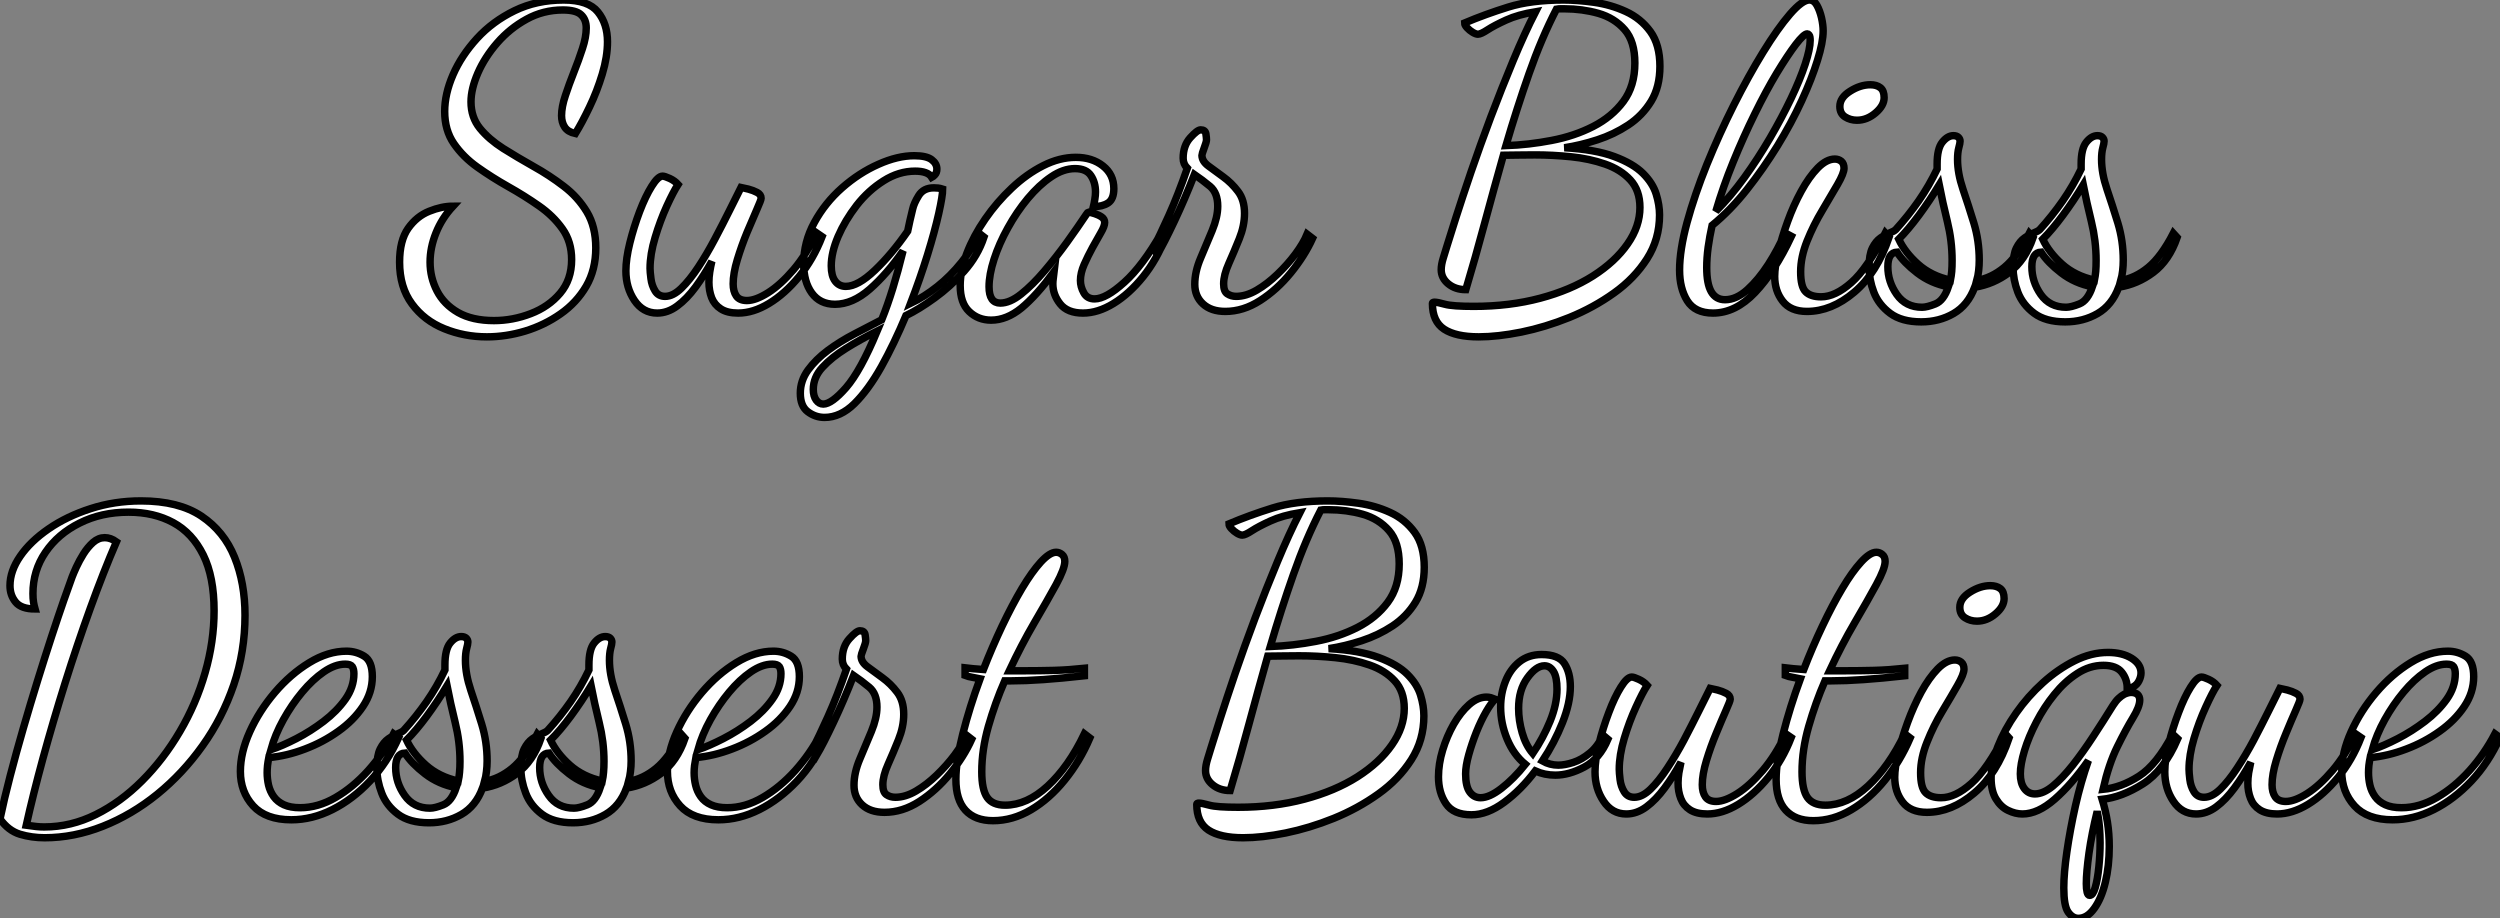
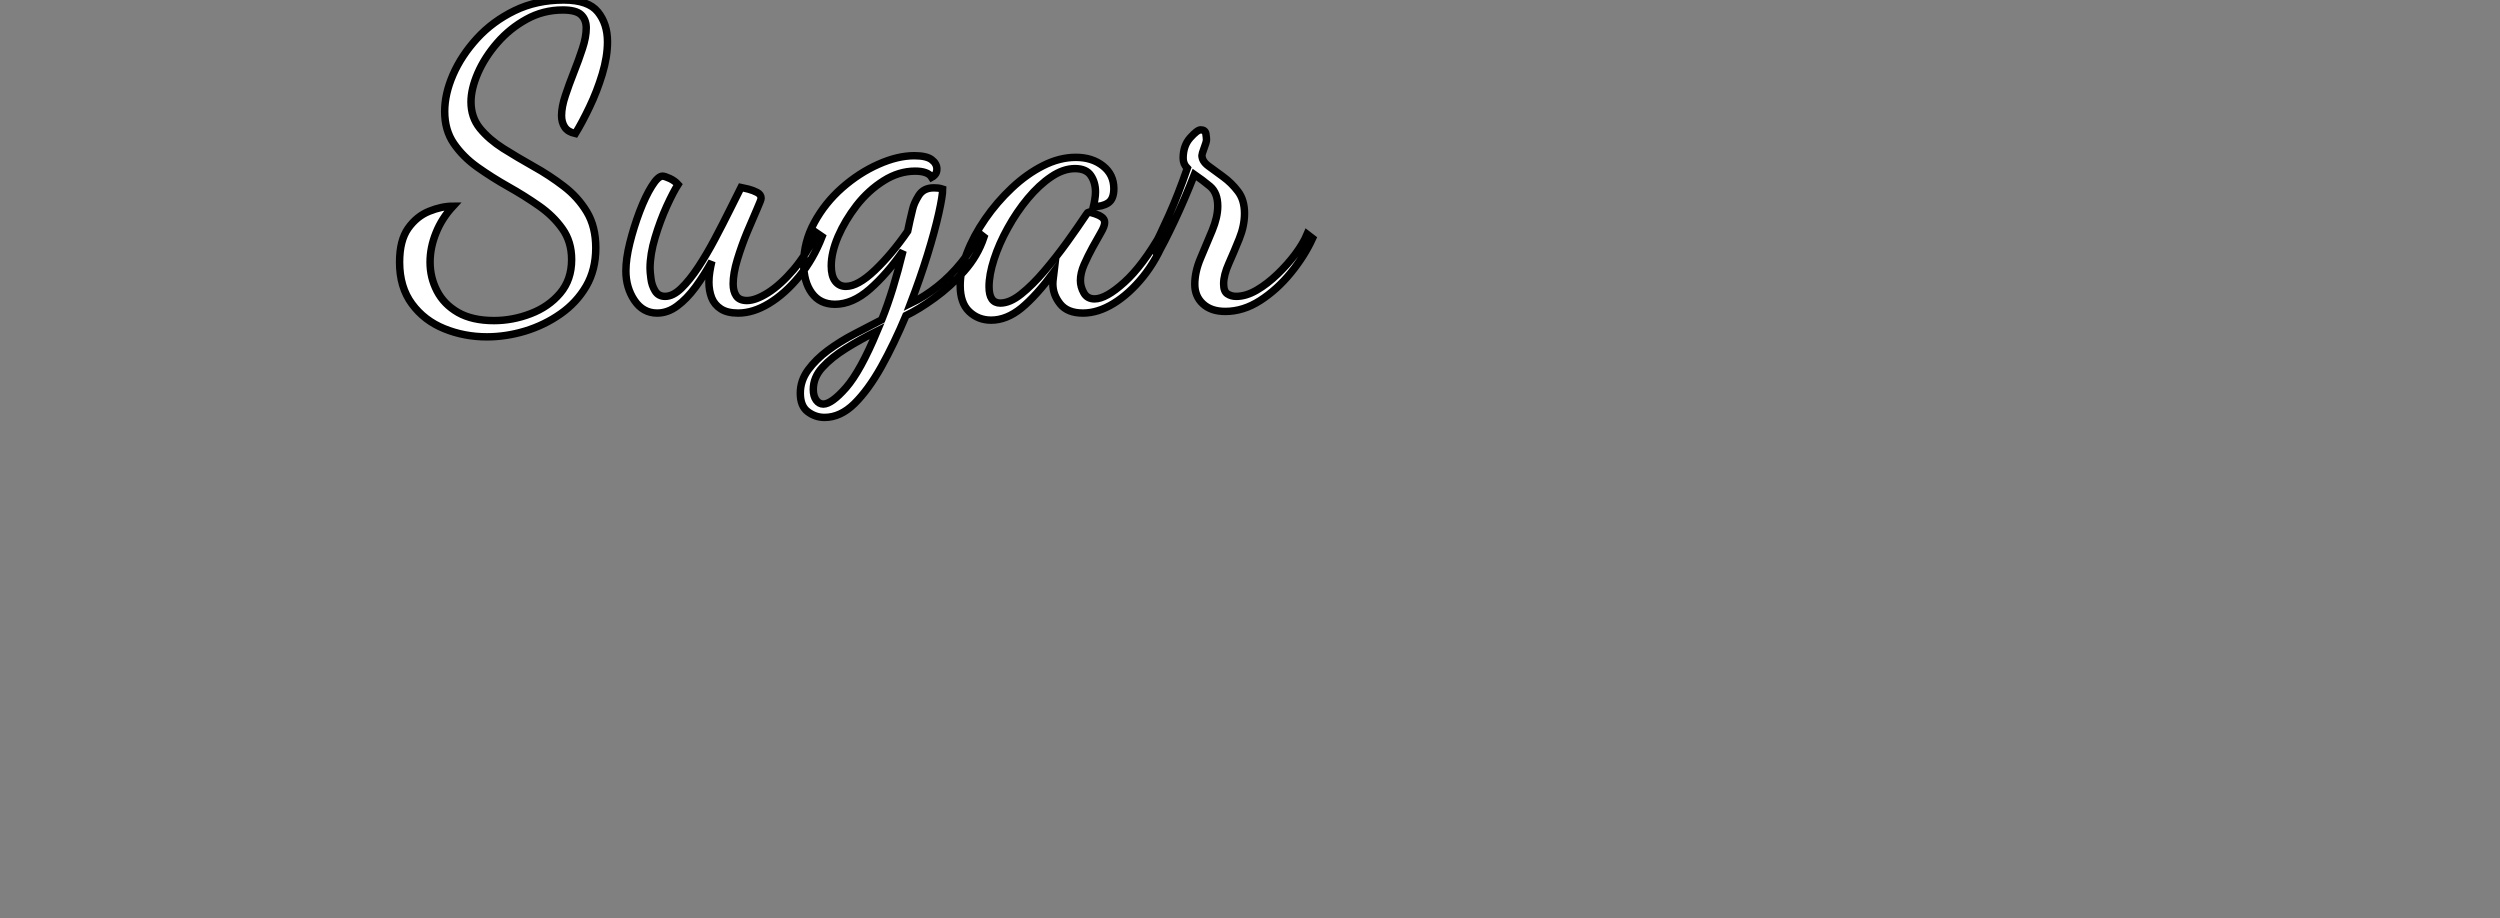
<svg xmlns="http://www.w3.org/2000/svg" viewBox="3.004 5.688 335.392 123.2">
  <rect x="3.004" y="5.688" width="335.392" height="123.2" fill="#808080" stroke="none" />
  <path d="M11.37 4.87L11.37 4.87Q8.34 4.87 5.66 3.78Q2.97 2.69 1.32 0.45Q-0.34-1.79-0.34-5.15L-0.34-5.15Q-0.34-8.06 0.81-9.69Q1.96-11.31 3.64-11.98Q5.32-12.66 6.83-12.66L6.83-12.66Q5.32-11.03 4.54-9.07Q3.75-7.11 3.75-5.15L3.75-5.15Q3.75-3.08 4.68-1.29Q5.60 0.50 7.50 1.60Q9.41 2.69 12.32 2.69L12.32 2.69Q14.84 2.69 17.25 1.76Q19.66 0.84 21.20-0.98Q22.74-2.80 22.74-5.49L22.74-5.49Q22.74-7.90 21.50-9.63Q20.27-11.37 18.34-12.71Q16.41-14.06 14.22-15.29Q12.04-16.52 10.11-17.89Q8.18-19.26 6.94-21.06Q5.71-22.85 5.71-25.37L5.71-25.37Q5.71-27.72 6.83-30.30Q7.95-32.87 10.05-35.17Q12.15-37.46 15.09-38.89Q18.03-40.32 21.67-40.32L21.67-40.32Q24.98-40.32 26.26-38.72Q27.55-37.13 27.55-34.72L27.55-34.72Q27.55-32.70 26.85-30.38Q26.15-28.06 25.14-25.96Q24.14-23.86 23.24-22.40L23.24-22.40Q22.23-22.62 21.81-23.27Q21.39-23.91 21.39-24.81L21.39-24.81Q21.39-25.98 21.90-27.50Q22.40-29.01 23.04-30.63Q23.69-32.26 24.19-33.80Q24.70-35.34 24.70-36.57L24.70-36.57Q24.70-37.69 24.02-38.33Q23.35-38.98 21.56-38.98L21.56-38.98Q18.93-38.98 16.69-37.74Q14.45-36.51 12.77-34.58Q11.09-32.65 10.16-30.52Q9.24-28.39 9.24-26.66L9.24-26.66Q9.24-24.58 10.44-23.10Q11.65-21.62 13.55-20.41Q15.46-19.21 17.61-18.00Q19.77-16.80 21.67-15.34Q23.58-13.89 24.78-11.90Q25.98-9.91 25.98-7.06L25.98-7.06Q25.98-4.14 24.70-1.93Q23.41 0.28 21.25 1.79Q19.10 3.30 16.52 4.09Q13.94 4.87 11.37 4.87ZM34.22 1.68L34.22 1.68Q32.31 1.68 31.16-0.03Q30.02-1.74 30.02-3.98L30.02-3.98Q30.02-5.60 30.55-7.73Q31.08-9.86 31.86-11.93Q32.65-14 33.49-15.34Q34.33-16.69 34.94-16.69L34.94-16.69Q35.22-16.69 35.90-16.38Q36.57-16.07 37.02-15.57L37.02-15.57Q36.40-14.62 35.50-12.66Q34.61-10.70 33.94-8.46Q33.26-6.22 33.26-4.31L33.26-4.31Q33.26-3.86 33.38-2.94Q33.49-2.02 33.94-1.29Q34.38-0.56 35.28-0.56L35.28-0.56Q36.34-0.56 37.46-1.65Q38.58-2.74 39.73-4.48Q40.88-6.22 41.94-8.23Q43.01-10.25 43.93-12.10Q44.86-13.94 45.47-15.18L45.47-15.18Q45.81-15.12 46.45-14.95Q47.10-14.78 47.63-14.50Q48.16-14.22 48.16-13.72L48.16-13.72Q48.16-13.50 47.60-12.24Q47.04-10.98 46.28-9.16Q45.53-7.34 44.97-5.49Q44.41-3.64 44.41-2.24L44.41-2.24Q44.41-1.23 44.83-0.62Q45.25 0 46.26 0L46.26 0Q47.43 0 49.11-1.06Q50.79-2.13 52.53-4.17Q54.26-6.22 55.61-9.07L55.61-9.07L56.34-8.57Q55.16-5.54 53.26-3.22Q51.35-0.90 49.22 0.39Q47.10 1.68 45.08 1.68L45.08 1.68Q43.62 1.68 42.76 1.12Q41.89 0.56 41.52-0.39Q41.16-1.34 41.16-2.46L41.16-2.46Q41.16-3.14 41.27-3.84Q41.38-4.54 41.55-5.26L41.55-5.26Q40.54-3.42 39.37-1.82Q38.19-0.22 36.90 0.73Q35.62 1.68 34.22 1.68ZM56.67 15.68L56.67 15.68Q55.44 15.68 54.43 14.92Q53.42 14.17 53.42 12.43L53.42 12.43Q53.42 10.75 54.46 9.32Q55.50 7.90 57.12 6.69Q58.74 5.49 60.68 4.48Q62.61 3.47 64.34 2.58L64.34 2.58Q65.13 0.62 65.83-1.65Q66.53-3.92 67.20-6.66L67.20-6.66Q65.07-3.58 62.75-1.54Q60.42 0.50 58.07 0.50L58.07 0.50Q56.06 0.50 54.96-1.01Q53.87-2.52 53.87-4.93L53.87-4.93Q53.87-7.84 55.30-10.47Q56.73-13.10 59.02-15.12Q61.32-17.14 63.90-18.28Q66.47-19.43 68.71-19.43L68.71-19.43Q70.34-19.43 71.04-18.90Q71.74-18.37 71.74-17.64L71.74-17.64Q71.74-17.14 71.46-16.86Q71.18-16.58 71.06-16.52L71.06-16.52Q70.78-16.97 70.22-17.16Q69.66-17.36 68.82-17.36L68.82-17.36Q66.64-17.36 64.60-16.07Q62.55-14.78 60.98-12.77Q59.42-10.75 58.49-8.60Q57.57-6.44 57.57-4.65L57.57-4.65Q57.57-3.30 58.10-2.60Q58.63-1.90 59.53-1.90L59.53-1.90Q61.15-1.90 63.42-4.06Q65.69-6.22 67.82-9.30L67.82-9.30Q67.98-10.08 68.12-10.70Q68.26-11.31 68.49-12.26L68.49-12.26Q68.66-13.05 69.30-14.08Q69.94-15.12 71.34-15.12L71.34-15.12Q71.62-15.12 71.90-15.09Q72.18-15.06 72.52-14.95L72.52-14.95Q72.52-14.06 71.99-11.68Q71.46-9.30 70.48-6.13Q69.50-2.97 68.21 0.39L68.21 0.39Q70.06-0.50 71.82-1.90Q73.58-3.30 75.04-5.12Q76.50-6.94 77.34-9.07L77.34-9.07L78.06-8.51Q77.22-5.99 75.38-3.92Q73.53-1.85 71.43-0.34Q69.33 1.18 67.59 2.02L67.59 2.02Q66.02 5.77 64.29 8.88Q62.55 11.98 60.68 13.83Q58.80 15.68 56.67 15.68ZM56.50 13.89L56.50 13.89Q57.62 13.89 59.56 11.68Q61.49 9.46 63.73 4.09L63.73 4.09Q61.49 5.21 59.56 6.41Q57.62 7.62 56.39 8.96Q55.16 10.30 55.16 11.93L55.16 11.93Q55.16 12.82 55.55 13.36Q55.94 13.89 56.50 13.89ZM79.02 2.63L79.02 2.63Q77.28 2.63 76.08 1.48Q74.87 0.34 74.87-2.02L74.87-2.02Q74.87-4.03 75.77-6.36Q76.66-8.68 78.23-10.95Q79.80-13.22 81.79-15.09Q83.78-16.97 85.99-18.09Q88.20-19.21 90.38-19.21L90.38-19.21Q92.57-19.21 94.02-18.06Q95.48-16.91 95.48-15.01L95.48-15.01Q95.48-13.61 94.72-13.10Q93.97-12.60 92.74-12.60L92.74-12.60Q92.85-13.05 92.93-13.58Q93.02-14.11 93.02-14.56L93.02-14.56Q93.02-15.85 92.40-16.77Q91.78-17.70 90.27-17.70L90.27-17.70Q88.70-17.70 87.08-16.60Q85.46-15.51 83.94-13.69Q82.43-11.87 81.26-9.74Q80.08-7.62 79.41-5.54Q78.74-3.47 78.74-1.85L78.74-1.85Q78.74 0.34 80.25 0.34L80.25 0.34Q81.54 0.34 83.05-0.87Q84.56-2.07 86.16-3.95Q87.75-5.82 89.21-7.84Q90.66-9.86 91.78-11.54L91.78-11.54Q92.01-11.87 92.06-11.87L92.06-11.87Q92.40-11.82 92.93-11.65Q93.46-11.48 93.86-11.20Q94.25-10.92 94.25-10.47L94.25-10.47Q94.25-9.97 93.74-9.10Q93.24-8.23 92.62-7.11Q92.01-5.99 91.50-4.84Q91-3.70 91-2.69L91-2.69Q91-1.85 91.45-1.04Q91.90-0.22 92.90-0.22L92.90-0.22Q94.42-0.22 96.88-2.44Q99.34-4.65 101.86-9.07L101.86-9.07L102.42-8.51Q101.25-5.49 99.40-3.19Q97.55-0.90 95.45 0.39Q93.35 1.68 91.34 1.68L91.34 1.68Q89.26 1.68 88.28 0.45Q87.30-0.78 87.30-2.24L87.30-2.24Q87.30-2.58 87.36-3.00Q87.42-3.42 87.47-3.86L87.47-3.86Q85.06-0.62 83.08 1.01Q81.09 2.63 79.02 2.63ZM110.43 1.46L110.43 1.46Q108.53 1.46 107.44 0.45Q106.34-0.56 106.34-2.18L106.34-2.18Q106.34-3.86 107.13-5.71Q107.91-7.56 108.67-9.38Q109.42-11.20 109.42-12.66L109.42-12.66Q109.42-14.45 108.39-15.32Q107.35-16.18 106.29-16.91L106.29-16.91Q105-13.61 103.60-10.64Q102.20-7.67 101.30-6.16L101.30-6.16L100.80-7.11Q101.58-8.57 102.84-11.37Q104.10-14.17 105.34-17.75L105.34-17.75Q104.78-18.31 104.78-19.10L104.78-19.10Q104.78-20.78 105.73-21.84Q106.68-22.90 107.13-22.90L107.13-22.90Q107.74-22.90 107.83-22.37Q107.91-21.84 107.91-21.56L107.91-21.56Q107.91-21.28 107.60-20.47Q107.30-19.66 107.30-19.49L107.30-19.49Q107.30-18.70 108.16-18.06Q109.03-17.42 110.15-16.60Q111.27-15.79 112.14-14.64Q113.01-13.50 113.01-11.70L113.01-11.70Q113.01-10.02 112.31-8.29Q111.61-6.55 110.91-4.98Q110.21-3.42 110.21-2.24L110.21-2.24Q110.21-1.23 110.71-0.90Q111.22-0.56 111.89-0.56L111.89-0.56Q113.23-0.56 114.66-1.40Q116.09-2.24 117.43-3.53Q118.78-4.82 119.84-6.24Q120.90-7.67 121.41-8.90L121.41-8.90L122.14-8.34Q121.07-5.99 119.22-3.72Q117.38-1.46 115.11 0Q112.84 1.46 110.43 1.46Z" fill="white" stroke="black" transform="translate(57.944 0) scale(1 1) translate(-0.992 46.008)" />
-   <path d="M7.28 4.87L7.28 4.87Q4.20 4.87 2.63 3.84Q1.06 2.80 1.06 0.39L1.06 0.39Q1.06 0.22 1.34 0.22L1.34 0.22Q1.74 0.22 2.74 0.50Q3.75 0.78 6.61 0.78L6.61 0.78Q11.42 0.78 15.51-0.31Q19.60-1.40 22.60-3.30Q25.59-5.21 27.24-7.59Q28.90-9.97 28.90-12.49L28.90-12.49Q28.90-14.78 27.61-16.18Q26.32-17.58 24.22-18.31Q22.12-19.04 19.66-19.29Q17.19-19.54 14.78-19.54L14.78-19.54Q13.72-19.54 12.63-19.52Q11.54-19.49 10.58-19.49L10.58-19.49Q9.30-14.95 8.06-10.36Q6.83-5.77 5.54-1.46L5.54-1.46Q4.14-1.46 3.19-2.24Q2.24-3.02 2.24-4.14L2.24-4.14Q2.24-4.82 2.52-5.71Q2.80-6.61 3.02-7.34L3.02-7.34Q3.36-8.46 4.20-11.09Q5.04-13.72 6.24-17.25Q7.45-20.78 8.90-24.64Q10.36-28.50 11.90-32.20Q13.44-35.90 14.90-38.75L14.90-38.75Q12.54-38.36 10.95-37.63Q9.35-36.90 8.46-36.32Q7.56-35.73 7.17-35.73L7.17-35.73Q6.89-35.73 6.47-35.98Q6.05-36.23 5.71-36.60Q5.38-36.96 5.38-37.24L5.38-37.24Q8.18-38.42 11.23-39.37Q14.28-40.32 18.65-40.32L18.65-40.32Q20.50-40.32 22.74-40.01Q24.98-39.70 26.99-38.78Q29.01-37.86 30.30-36.09Q31.58-34.33 31.58-31.42L31.58-31.42Q31.58-28.67 30.41-26.74Q29.23-24.81 27.33-23.55Q25.42-22.29 23.18-21.56Q20.94-20.83 18.76-20.50L18.76-20.50Q22.90-20.27 25.45-19.32Q28-18.37 29.32-17.05Q30.63-15.74 31.08-14.28Q31.53-12.82 31.53-11.48L31.53-11.48Q31.53-8.23 29.85-5.60Q28.17-2.97 25.42-1.01Q22.68 0.95 19.43 2.27Q16.18 3.58 12.99 4.23Q9.80 4.87 7.28 4.87ZM10.92-20.78L10.92-20.78Q14-20.89 17.05-21.48Q20.10-22.06 22.62-23.35Q25.14-24.64 26.68-26.71Q28.22-28.78 28.22-31.86L28.22-31.86Q28.22-34.78 26.85-36.34Q25.48-37.91 23.32-38.53Q21.17-39.14 18.76-39.14L18.76-39.14Q18.48-39.14 18.23-39.14Q17.98-39.14 17.70-39.09L17.70-39.09Q15.68-35.17 14.03-30.46Q12.38-25.76 10.92-20.78ZM38.70 1.68L38.70 1.68Q36.29 1.68 35.25 0.03Q34.22-1.62 34.22-4.09L34.22-4.09Q34.22-6.78 35.22-10.47Q36.23-14.17 37.88-18.26Q39.54-22.34 41.50-26.24Q43.46-30.13 45.42-33.32Q47.38-36.51 49.03-38.42Q50.68-40.32 51.63-40.32L51.63-40.32Q52.25-40.32 52.64-39.62Q53.03-38.92 53.26-37.94Q53.48-36.96 53.48-36.18L53.48-36.18Q53.48-34.66 52.72-32.23Q51.97-29.79 50.60-26.80Q49.22-23.80 47.35-20.75Q45.47-17.70 43.26-14.90Q41.05-12.10 38.58-10.08L38.58-10.08Q38.25-8.57 38.05-7.14Q37.86-5.71 37.86-4.42L37.86-4.42Q37.86-2.24 38.47-1.18Q39.09-0.11 40.32-0.11L40.32-0.11Q41.83-0.11 43.32-1.46Q44.80-2.80 46.12-4.84Q47.43-6.89 48.38-9.07L48.38-9.07L49.22-8.62Q46.98-3.86 44.35-1.09Q41.72 1.68 38.70 1.68ZM39.09-11.98L39.09-11.98Q41.05-13.94 42.90-16.49Q44.74-19.04 46.34-21.78Q47.94-24.53 49.17-27.10Q50.40-29.68 51.07-31.72Q51.74-33.77 51.74-34.89L51.74-34.89Q51.74-35.45 51.60-35.62Q51.46-35.78 51.35-35.78L51.35-35.78Q50.90-35.78 49.81-34.36Q48.72-32.93 47.26-30.52Q45.81-28.11 44.30-25.03Q42.78-21.95 41.41-18.59Q40.04-15.23 39.09-11.98ZM51.30 1.46L51.30 1.46Q49.11 1.46 48.05 0.08Q46.98-1.29 46.98-3.25L46.98-3.25Q46.98-4.54 47.46-6.50Q47.94-8.46 48.72-10.61Q49.50-12.77 50.54-14.67Q51.58-16.58 52.75-17.78Q53.93-18.98 55.05-18.98L55.05-18.98Q55.55-18.98 55.92-18.68Q56.28-18.37 56.28-17.75L56.28-17.75Q56.28-17.08 55.41-15.57Q54.54-14.06 53.37-12.10Q52.19-10.14 51.32-7.98Q50.46-5.82 50.46-3.86L50.46-3.86Q50.46-1.85 51.13-1.18Q51.80-0.50 53.20-0.50L53.20-0.50Q55.10-0.50 57.26-2.41Q59.42-4.31 61.82-9.07L61.82-9.07L62.33-8.51Q60.70-3.70 57.65-1.12Q54.60 1.46 51.30 1.46ZM58.02-24.19L58.02-24.19Q57.12-24.19 56.42-24.64Q55.72-25.09 55.72-26.04L55.72-26.04Q55.72-27.22 57.09-28.08Q58.46-28.95 59.81-28.95L59.81-28.95Q60.65-28.95 61.15-28.56Q61.66-28.17 61.66-27.22L61.66-27.22Q61.66-26.15 60.51-25.17Q59.36-24.19 58.02-24.19ZM66.64 2.86L66.64 2.86Q64.01 2.86 62.47 1.71Q60.93 0.56 60.28-1.12Q59.64-2.80 59.64-4.48L59.64-4.48Q59.64-6.16 60.09-7.06Q60.54-7.95 61.18-8.40Q61.82-8.85 62.41-9.07Q63.00-9.30 63.22-9.52L63.22-9.52Q64.90-11.37 66.30-13.38Q67.70-15.40 68.77-17.64L68.77-17.64L68.77-18.31Q68.77-20.38 69.47-21.25Q70.17-22.12 70.95-22.12L70.95-22.12Q71.40-22.12 71.62-21.90Q71.85-21.67 71.85-21.39L71.85-21.39Q71.85-21.11 71.68-20.50Q71.51-19.88 71.51-18.93L71.51-18.93Q71.51-17.08 72.24-14.92Q72.97-12.77 73.70-10.39Q74.42-8.01 74.42-5.43L74.42-5.43Q74.42-4.70 74.34-4.00Q74.26-3.30 74.09-2.69L74.09-2.69Q76.05-3.02 77.78-4.45Q79.52-5.88 81.14-9.02L81.14-9.02L81.65-8.46Q80.58-5.38 78.46-3.78Q76.33-2.18 73.81-1.79L73.81-1.79Q72.91 0.62 70.98 1.74Q69.05 2.86 66.64 2.86ZM66.75 0.90L66.75 0.90Q67.42 0.90 68.54 0.45Q69.66 0 70.28-1.85L70.28-1.85Q67.93-2.30 66.11-3.70Q64.29-5.10 63.39-6.50L63.39-6.50Q62.16-6.44 62.16-4.54L62.16-4.54Q62.16-2.52 63.36-0.81Q64.57 0.90 66.75 0.90ZM70.56-2.74L70.56-2.74Q70.67-3.30 70.73-3.92Q70.78-4.54 70.78-5.38L70.78-5.38Q70.78-8.01 70.14-10.61Q69.50-13.22 69.05-15.51L69.05-15.51Q67.76-13.38 66.33-11.45Q64.90-9.52 63.62-8.23L63.62-8.23Q64.46-6.44 66.22-4.87Q67.98-3.30 70.56-2.74ZM85.96 2.86L85.96 2.86Q83.33 2.86 81.79 1.71Q80.25 0.56 79.60-1.12Q78.96-2.80 78.96-4.48L78.96-4.48Q78.96-6.16 79.41-7.06Q79.86-7.95 80.50-8.40Q81.14-8.85 81.73-9.07Q82.32-9.30 82.54-9.52L82.54-9.52Q84.22-11.37 85.62-13.38Q87.02-15.40 88.09-17.64L88.09-17.64L88.09-18.31Q88.09-20.38 88.79-21.25Q89.49-22.12 90.27-22.12L90.27-22.12Q90.72-22.12 90.94-21.90Q91.17-21.67 91.17-21.39L91.17-21.39Q91.17-21.11 91.00-20.50Q90.83-19.88 90.83-18.93L90.83-18.93Q90.83-17.08 91.56-14.92Q92.29-12.77 93.02-10.39Q93.74-8.01 93.74-5.43L93.74-5.43Q93.74-4.70 93.66-4.00Q93.58-3.30 93.41-2.69L93.41-2.69Q95.37-3.02 97.10-4.45Q98.84-5.88 100.46-9.02L100.46-9.02L100.97-8.46Q99.90-5.38 97.78-3.78Q95.65-2.18 93.13-1.79L93.13-1.79Q92.23 0.62 90.30 1.74Q88.37 2.86 85.96 2.86ZM86.07 0.90L86.07 0.90Q86.74 0.90 87.86 0.45Q88.98 0 89.60-1.85L89.60-1.85Q87.25-2.30 85.43-3.70Q83.61-5.10 82.71-6.50L82.71-6.50Q81.48-6.44 81.48-4.54L81.48-4.54Q81.48-2.52 82.68-0.81Q83.89 0.90 86.07 0.90ZM89.88-2.74L89.88-2.74Q89.99-3.30 90.05-3.92Q90.10-4.54 90.10-5.38L90.10-5.38Q90.10-8.01 89.46-10.61Q88.82-13.22 88.37-15.51L88.37-15.51Q87.08-13.38 85.65-11.45Q84.22-9.52 82.94-8.23L82.94-8.23Q83.78-6.44 85.54-4.87Q87.30-3.30 89.88-2.74Z" fill="white" stroke="black" transform="translate(194.176 0) scale(1 1) translate(-0.064 46.008)" />
-   <path d="M9.13 4.87L9.13 4.87Q7.39 4.87 5.82 4.40Q4.26 3.92 3.14 2.35L3.14 2.35Q3.70-0.34 4.51-3.44Q5.32-6.55 6.27-9.83Q7.22-13.10 8.20-16.27Q9.18-19.43 10.08-22.18Q10.98-24.92 11.70-26.99Q12.43-29.06 12.82-30.13L12.82-30.13Q12.99-30.58 13.38-31.44Q13.78-32.31 14.34-33.21Q14.90-34.10 15.62-34.75Q16.35-35.39 17.19-35.39L17.19-35.39Q17.98-35.39 18.76-34.83L18.76-34.83Q17.02-30.80 15.26-25.93Q13.50-21.06 11.87-15.88Q10.25-10.70 8.90-5.77Q7.56-0.84 6.66 3.19L6.66 3.19Q7.45 3.30 7.98 3.36Q8.51 3.42 9.07 3.42L9.07 3.42Q12.66 3.42 15.99 1.76Q19.32 0.11 22.20-2.77Q25.09-5.66 27.27-9.38Q29.46-13.10 30.66-17.28Q31.86-21.45 31.86-25.59L31.86-25.59Q31.86-30.13 30.41-33.07Q28.95-36.01 26.38-37.41Q23.80-38.81 20.38-38.81L20.38-38.81Q16.74-38.81 13.83-37.35Q10.92-35.90 9.24-33.43Q7.56-30.97 7.56-27.89L7.56-27.89Q7.56-27.22 7.64-26.71Q7.73-26.21 7.84-25.82L7.84-25.82Q5.99-25.82 5.24-26.74Q4.48-27.66 4.48-28.95L4.48-28.95Q4.48-30.91 5.85-32.90Q7.22-34.89 9.66-36.57Q12.10-38.25 15.29-39.28Q18.48-40.32 22.06-40.32L22.06-40.32Q27.10-40.32 30.16-38.28Q33.21-36.23 34.61-32.76Q36.01-29.29 36.01-24.98L36.01-24.98Q36.01-20.10 34.50-15.65Q32.98-11.20 30.32-7.48Q27.66-3.75 24.25-0.98Q20.83 1.79 16.94 3.33Q13.05 4.87 9.13 4.87ZM42.22 2.46L42.22 2.46Q38.81 2.46 37.10 0.59Q35.39-1.29 35.39-4.03L35.39-4.03Q35.39-6.55 36.65-9.35Q37.91-12.15 40.01-14.62Q42.11-17.08 44.63-18.62Q47.15-20.16 49.62-20.16L49.62-20.16Q50.90-20.16 52.00-19.49Q53.09-18.82 53.09-16.74L53.09-16.74Q53.09-14.62 51.83-12.74Q50.57-10.86 48.52-9.41Q46.48-7.95 44.04-7.03Q41.61-6.10 39.20-5.88L39.20-5.88Q39.09-5.32 39.03-4.82Q38.98-4.31 38.98-3.86L38.98-3.86Q38.98-3.02 39.17-2.18Q39.37-1.34 39.87-0.64Q40.38 0.06 41.24 0.45Q42.11 0.84 43.40 0.84L43.40 0.84Q45.81 0.84 48.16-0.53Q50.51-1.90 52.53-4.14Q54.54-6.38 55.94-9.07L55.94-9.07L56.62-8.57Q55.10-5.21 52.78-2.74Q50.46-0.28 47.74 1.09Q45.02 2.46 42.22 2.46ZM39.48-6.94L39.48-6.94Q40.99-7.45 42.90-8.43Q44.80-9.41 46.56-10.75Q48.33-12.10 49.48-13.72Q50.62-15.34 50.62-17.14L50.62-17.14Q50.62-17.75 50.40-18.09Q50.18-18.42 49.45-18.42L49.45-18.42Q48.10-18.42 46.59-17.39Q45.08-16.35 43.68-14.67Q42.28-12.99 41.16-10.98Q40.04-8.96 39.48-6.94ZM60.70 2.86L60.70 2.86Q58.07 2.86 56.53 1.71Q54.99 0.56 54.35-1.12Q53.70-2.80 53.70-4.48L53.70-4.48Q53.70-6.16 54.15-7.06Q54.60-7.95 55.24-8.40Q55.89-8.85 56.48-9.07Q57.06-9.30 57.29-9.52L57.29-9.52Q58.97-11.37 60.37-13.38Q61.77-15.40 62.83-17.64L62.83-17.64L62.83-18.31Q62.83-20.38 63.53-21.25Q64.23-22.12 65.02-22.12L65.02-22.12Q65.46-22.12 65.69-21.90Q65.91-21.67 65.91-21.39L65.91-21.39Q65.91-21.11 65.74-20.50Q65.58-19.88 65.58-18.93L65.58-18.93Q65.58-17.08 66.30-14.92Q67.03-12.77 67.76-10.39Q68.49-8.01 68.49-5.43L68.49-5.43Q68.49-4.70 68.40-4.00Q68.32-3.30 68.15-2.69L68.15-2.69Q70.11-3.02 71.85-4.45Q73.58-5.88 75.21-9.02L75.21-9.02L75.71-8.46Q74.65-5.38 72.52-3.78Q70.39-2.18 67.87-1.79L67.87-1.79Q66.98 0.62 65.04 1.74Q63.11 2.86 60.70 2.86ZM60.82 0.90L60.82 0.90Q61.49 0.90 62.61 0.45Q63.73 0 64.34-1.85L64.34-1.85Q61.99-2.30 60.17-3.70Q58.35-5.10 57.46-6.50L57.46-6.50Q56.22-6.44 56.22-4.54L56.22-4.54Q56.22-2.52 57.43-0.81Q58.63 0.90 60.82 0.90ZM64.62-2.74L64.62-2.74Q64.74-3.30 64.79-3.92Q64.85-4.54 64.85-5.38L64.85-5.38Q64.85-8.01 64.20-10.61Q63.56-13.22 63.11-15.51L63.11-15.51Q61.82-13.38 60.40-11.45Q58.97-9.52 57.68-8.23L57.68-8.23Q58.52-6.44 60.28-4.87Q62.05-3.30 64.62-2.74ZM80.02 2.86L80.02 2.86Q77.39 2.86 75.85 1.71Q74.31 0.56 73.67-1.12Q73.02-2.80 73.02-4.48L73.02-4.48Q73.02-6.16 73.47-7.06Q73.92-7.95 74.56-8.40Q75.21-8.85 75.80-9.07Q76.38-9.30 76.61-9.52L76.61-9.52Q78.29-11.37 79.69-13.38Q81.09-15.40 82.15-17.64L82.15-17.64L82.15-18.31Q82.15-20.38 82.85-21.25Q83.55-22.12 84.34-22.12L84.34-22.12Q84.78-22.12 85.01-21.90Q85.23-21.67 85.23-21.39L85.23-21.39Q85.23-21.11 85.06-20.50Q84.90-19.88 84.90-18.93L84.90-18.93Q84.90-17.08 85.62-14.92Q86.35-12.77 87.08-10.39Q87.81-8.01 87.81-5.43L87.81-5.43Q87.81-4.70 87.72-4.00Q87.64-3.30 87.47-2.69L87.47-2.69Q89.43-3.02 91.17-4.45Q92.90-5.88 94.53-9.02L94.53-9.02L95.03-8.46Q93.97-5.38 91.84-3.78Q89.71-2.18 87.19-1.79L87.19-1.79Q86.30 0.62 84.36 1.74Q82.43 2.86 80.02 2.86ZM80.14 0.90L80.14 0.90Q80.81 0.90 81.93 0.45Q83.05 0 83.66-1.85L83.66-1.85Q81.31-2.30 79.49-3.70Q77.67-5.10 76.78-6.50L76.78-6.50Q75.54-6.44 75.54-4.54L75.54-4.54Q75.54-2.52 76.75-0.81Q77.95 0.90 80.14 0.90ZM83.94-2.74L83.94-2.74Q84.06-3.30 84.11-3.92Q84.17-4.54 84.17-5.38L84.17-5.38Q84.17-8.01 83.52-10.61Q82.88-13.22 82.43-15.51L82.43-15.51Q81.14-13.38 79.72-11.45Q78.29-9.52 77-8.23L77-8.23Q77.84-6.44 79.60-4.87Q81.37-3.30 83.94-2.74ZM99.51 2.46L99.51 2.46Q96.10 2.46 94.39 0.59Q92.68-1.29 92.68-4.03L92.68-4.03Q92.68-6.55 93.94-9.35Q95.20-12.15 97.30-14.62Q99.40-17.08 101.92-18.62Q104.44-20.16 106.90-20.16L106.90-20.16Q108.19-20.16 109.28-19.49Q110.38-18.82 110.38-16.74L110.38-16.74Q110.38-14.62 109.12-12.74Q107.86-10.86 105.81-9.41Q103.77-7.95 101.33-7.03Q98.90-6.10 96.49-5.88L96.49-5.88Q96.38-5.32 96.32-4.82Q96.26-4.31 96.26-3.86L96.26-3.86Q96.26-3.02 96.46-2.18Q96.66-1.34 97.16-0.64Q97.66 0.06 98.53 0.45Q99.40 0.84 100.69 0.84L100.69 0.84Q103.10 0.84 105.45-0.53Q107.80-1.90 109.82-4.14Q111.83-6.38 113.23-9.07L113.23-9.07L113.90-8.57Q112.39-5.21 110.07-2.74Q107.74-0.28 105.03 1.09Q102.31 2.46 99.51 2.46ZM96.77-6.94L96.77-6.94Q98.28-7.45 100.18-8.43Q102.09-9.41 103.85-10.75Q105.62-12.10 106.76-13.72Q107.91-15.34 107.91-17.14L107.91-17.14Q107.91-17.75 107.69-18.09Q107.46-18.42 106.74-18.42L106.74-18.42Q105.39-18.42 103.88-17.39Q102.37-16.35 100.97-14.67Q99.57-12.99 98.45-10.98Q97.33-8.96 96.77-6.94ZM121.80 1.46L121.80 1.46Q119.90 1.46 118.80 0.45Q117.71-0.56 117.71-2.18L117.71-2.18Q117.71-3.86 118.50-5.71Q119.28-7.56 120.04-9.38Q120.79-11.20 120.79-12.66L120.79-12.66Q120.79-14.45 119.76-15.32Q118.72-16.18 117.66-16.91L117.66-16.91Q116.37-13.61 114.97-10.64Q113.57-7.67 112.67-6.16L112.67-6.16L112.17-7.11Q112.95-8.57 114.21-11.37Q115.47-14.17 116.70-17.75L116.70-17.75Q116.14-18.31 116.14-19.10L116.14-19.10Q116.14-20.78 117.10-21.84Q118.05-22.90 118.50-22.90L118.50-22.90Q119.11-22.90 119.20-22.37Q119.28-21.84 119.28-21.56L119.28-21.56Q119.28-21.28 118.97-20.47Q118.66-19.66 118.66-19.49L118.66-19.49Q118.66-18.70 119.53-18.06Q120.40-17.42 121.52-16.60Q122.64-15.79 123.51-14.64Q124.38-13.50 124.38-11.70L124.38-11.70Q124.38-10.02 123.68-8.29Q122.98-6.55 122.28-4.98Q121.58-3.42 121.58-2.24L121.58-2.24Q121.58-1.23 122.08-0.90Q122.58-0.56 123.26-0.56L123.26-0.56Q124.60-0.56 126.03-1.40Q127.46-2.24 128.80-3.53Q130.14-4.82 131.21-6.24Q132.27-7.67 132.78-8.90L132.78-8.90L133.50-8.34Q132.44-5.99 130.59-3.72Q128.74-1.46 126.48 0Q124.21 1.46 121.80 1.46ZM136.36 2.58L136.36 2.58Q133.95 2.58 132.66 1.18Q131.38-0.22 131.38-2.97L131.38-2.97Q131.38-5.43 132.30-9.04Q133.22-12.66 134.62-16.46L134.62-16.46Q134.06-16.58 133.56-16.66Q133.06-16.74 132.61-16.91L132.61-16.91L132.61-17.92Q133.06-17.86 133.67-17.81Q134.29-17.75 135.07-17.70L135.07-17.70Q136.25-20.72 137.59-23.55Q138.94-26.38 140.25-28.59Q141.57-30.80 142.77-32.12Q143.98-33.43 144.82-33.43L144.82-33.43Q145.26-33.43 145.63-33.12Q145.99-32.82 145.99-32.20L145.99-32.20Q145.99-31.25 144.82-29.09Q143.64-26.94 141.90-23.97Q140.17-21 138.54-17.53L138.54-17.53Q139.05-17.53 139.58-17.53Q140.11-17.53 140.62-17.53L140.62-17.53Q142.46-17.53 144.51-17.58Q146.55-17.64 148.62-17.86L148.62-17.86L148.62-16.86Q145.54-16.52 143.11-16.35Q140.67-16.18 138.77-16.18L138.77-16.18Q138.54-16.18 138.35-16.18Q138.15-16.18 137.93-16.18L137.93-16.18Q136.64-13.22 135.74-10.08Q134.85-6.94 134.85-3.98L134.85-3.98Q134.85-1.57 135.58-0.53Q136.30 0.50 137.98 0.50L137.98 0.50Q140.90 0.50 143.70-2.07Q146.50-4.65 148.62-9.07L148.62-9.07L149.35-8.51Q148.01-5.38 145.96-2.86Q143.92-0.34 141.46 1.12Q138.99 2.58 136.36 2.58Z" fill="white" stroke="black" transform="translate(0 67.2) scale(1 1) translate(-0.136 46.008)" />
-   <path d="M7.28 4.87L7.28 4.87Q4.20 4.87 2.63 3.84Q1.06 2.80 1.06 0.39L1.06 0.39Q1.06 0.22 1.34 0.22L1.34 0.22Q1.74 0.22 2.74 0.50Q3.75 0.78 6.61 0.78L6.61 0.78Q11.42 0.78 15.51-0.31Q19.60-1.40 22.60-3.30Q25.59-5.21 27.24-7.59Q28.90-9.97 28.90-12.49L28.90-12.49Q28.90-14.78 27.61-16.18Q26.32-17.58 24.22-18.31Q22.12-19.04 19.66-19.29Q17.19-19.54 14.78-19.54L14.78-19.54Q13.72-19.54 12.63-19.52Q11.54-19.49 10.58-19.49L10.58-19.49Q9.30-14.95 8.06-10.36Q6.83-5.77 5.54-1.46L5.54-1.46Q4.14-1.46 3.19-2.24Q2.24-3.02 2.24-4.14L2.24-4.14Q2.24-4.82 2.52-5.71Q2.80-6.61 3.02-7.34L3.02-7.34Q3.36-8.46 4.20-11.09Q5.04-13.72 6.24-17.25Q7.45-20.78 8.90-24.64Q10.36-28.50 11.90-32.20Q13.44-35.90 14.90-38.75L14.90-38.75Q12.54-38.36 10.95-37.63Q9.35-36.90 8.46-36.32Q7.56-35.73 7.17-35.73L7.17-35.73Q6.89-35.73 6.47-35.98Q6.05-36.23 5.71-36.60Q5.38-36.96 5.38-37.24L5.38-37.24Q8.18-38.42 11.23-39.37Q14.28-40.32 18.65-40.32L18.65-40.32Q20.50-40.32 22.74-40.01Q24.98-39.70 26.99-38.78Q29.01-37.86 30.30-36.09Q31.58-34.33 31.58-31.42L31.58-31.42Q31.58-28.67 30.41-26.74Q29.23-24.81 27.33-23.55Q25.42-22.29 23.18-21.56Q20.94-20.83 18.76-20.50L18.76-20.50Q22.90-20.27 25.45-19.32Q28-18.37 29.32-17.05Q30.63-15.74 31.08-14.28Q31.53-12.82 31.53-11.48L31.53-11.48Q31.53-8.23 29.85-5.60Q28.17-2.97 25.42-1.01Q22.68 0.95 19.43 2.27Q16.18 3.58 12.99 4.23Q9.80 4.87 7.28 4.87ZM10.92-20.78L10.92-20.78Q14-20.89 17.05-21.48Q20.10-22.06 22.62-23.35Q25.14-24.64 26.68-26.71Q28.22-28.78 28.22-31.86L28.22-31.86Q28.22-34.78 26.85-36.34Q25.48-37.91 23.32-38.53Q21.17-39.14 18.76-39.14L18.76-39.14Q18.48-39.14 18.23-39.14Q17.98-39.14 17.70-39.09L17.70-39.09Q15.68-35.17 14.03-30.46Q12.38-25.76 10.92-20.78ZM37.91 1.79L37.91 1.79Q35.50 1.79 34.50 0.31Q33.49-1.18 33.49-3.30L33.49-3.30Q33.49-5.04 34.05-6.89Q34.61-8.74 35.53-10.36Q36.46-11.98 37.60-12.99Q38.75-14 39.93-14L39.93-14Q40.21-14 40.52-13.92Q40.82-13.83 41.10-13.72L41.10-13.72Q40.60-13.27 39.90-12.07Q39.20-10.86 38.58-9.32Q37.97-7.78 37.55-6.27Q37.13-4.76 37.13-3.70L37.13-3.70Q37.13-2.02 37.69-1.26Q38.25-0.50 39.14-0.50L39.14-0.50Q40.32-0.50 41.94-1.76Q43.57-3.02 45.14-4.98L45.14-4.98Q43.57-6.27 42.70-8.37Q41.83-10.47 41.83-12.66L41.83-12.66Q41.83-14.50 42.48-16.13Q43.12-17.75 44.35-18.73Q45.58-19.71 47.32-19.71L47.32-19.71Q49.62-19.71 50.40-18.48Q51.18-17.25 51.18-15.40L51.18-15.40Q51.18-13.22 50.12-10.56Q49.06-7.90 47.43-5.43L47.43-5.43Q48.44-4.87 49.56-4.87L49.56-4.87Q50.46-4.87 51.58-5.24Q52.70-5.60 53.79-6.50Q54.88-7.39 55.55-8.90L55.55-8.90L56.22-8.34Q55.10-5.71 53.06-4.62Q51.02-3.53 49.17-3.53L49.17-3.53Q48.44-3.53 47.77-3.67Q47.10-3.81 46.48-4.09L46.48-4.09Q44.58-1.57 42.31 0.11Q40.04 1.79 37.91 1.79ZM46.14-6.44L46.14-6.44Q47.54-8.51 48.47-10.78Q49.39-13.05 49.39-15.06L49.39-15.06Q49.39-16.69 48.92-17.44Q48.44-18.20 47.71-18.20L47.71-18.20Q46.59-18.20 45.42-16.58Q44.24-14.95 44.24-12.49L44.24-12.49Q44.24-10.86 44.72-9.21Q45.19-7.56 46.14-6.44ZM58.69 1.68L58.69 1.68Q56.78 1.68 55.64-0.03Q54.49-1.74 54.49-3.98L54.49-3.98Q54.49-5.60 55.02-7.73Q55.55-9.86 56.34-11.93Q57.12-14 57.96-15.34Q58.80-16.69 59.42-16.69L59.42-16.69Q59.70-16.69 60.37-16.38Q61.04-16.07 61.49-15.57L61.49-15.57Q60.87-14.62 59.98-12.66Q59.08-10.70 58.41-8.46Q57.74-6.22 57.74-4.31L57.74-4.31Q57.74-3.86 57.85-2.94Q57.96-2.02 58.41-1.29Q58.86-0.56 59.75-0.56L59.75-0.56Q60.82-0.56 61.94-1.65Q63.06-2.74 64.20-4.48Q65.35-6.22 66.42-8.23Q67.48-10.25 68.40-12.10Q69.33-13.94 69.94-15.18L69.94-15.18Q70.28-15.12 70.92-14.95Q71.57-14.78 72.10-14.50Q72.63-14.22 72.63-13.72L72.63-13.72Q72.63-13.50 72.07-12.24Q71.51-10.98 70.76-9.16Q70-7.34 69.44-5.49Q68.88-3.64 68.88-2.24L68.88-2.24Q68.88-1.23 69.30-0.62Q69.72 0 70.73 0L70.73 0Q71.90 0 73.58-1.06Q75.26-2.13 77-4.17Q78.74-6.22 80.08-9.07L80.08-9.07L80.81-8.57Q79.63-5.54 77.73-3.22Q75.82-0.90 73.70 0.39Q71.57 1.68 69.55 1.68L69.55 1.68Q68.10 1.68 67.23 1.12Q66.36 0.56 66.00-0.39Q65.63-1.34 65.63-2.46L65.63-2.46Q65.63-3.14 65.74-3.84Q65.86-4.54 66.02-5.26L66.02-5.26Q65.02-3.42 63.84-1.82Q62.66-0.22 61.38 0.73Q60.09 1.68 58.69 1.68ZM83.78 2.58L83.78 2.58Q81.37 2.58 80.08 1.18Q78.79-0.22 78.79-2.97L78.79-2.97Q78.79-5.43 79.72-9.04Q80.64-12.66 82.04-16.46L82.04-16.46Q81.48-16.58 80.98-16.66Q80.47-16.74 80.02-16.91L80.02-16.91L80.02-17.92Q80.47-17.86 81.09-17.81Q81.70-17.75 82.49-17.70L82.49-17.70Q83.66-20.72 85.01-23.55Q86.35-26.38 87.67-28.59Q88.98-30.80 90.19-32.12Q91.39-33.43 92.23-33.43L92.23-33.43Q92.68-33.43 93.04-33.12Q93.41-32.82 93.41-32.20L93.41-32.20Q93.41-31.25 92.23-29.09Q91.06-26.94 89.32-23.97Q87.58-21 85.96-17.53L85.96-17.53Q86.46-17.53 87.00-17.53Q87.53-17.53 88.03-17.53L88.03-17.53Q89.88-17.53 91.92-17.58Q93.97-17.64 96.04-17.86L96.04-17.86L96.04-16.86Q92.96-16.52 90.52-16.35Q88.09-16.18 86.18-16.18L86.18-16.18Q85.96-16.18 85.76-16.18Q85.57-16.18 85.34-16.18L85.34-16.18Q84.06-13.22 83.16-10.08Q82.26-6.94 82.26-3.98L82.26-3.98Q82.26-1.57 82.99-0.53Q83.72 0.50 85.40 0.50L85.40 0.50Q88.31 0.50 91.11-2.07Q93.91-4.65 96.04-9.07L96.04-9.07L96.77-8.51Q95.42-5.38 93.38-2.86Q91.34-0.34 88.87 1.12Q86.41 2.58 83.78 2.58ZM99.01 1.46L99.01 1.46Q96.82 1.46 95.76 0.08Q94.70-1.29 94.70-3.25L94.70-3.25Q94.70-4.54 95.17-6.50Q95.65-8.46 96.43-10.61Q97.22-12.77 98.25-14.67Q99.29-16.58 100.46-17.78Q101.64-18.98 102.76-18.98L102.76-18.98Q103.26-18.98 103.63-18.68Q103.99-18.37 103.99-17.75L103.99-17.75Q103.99-17.08 103.12-15.57Q102.26-14.06 101.08-12.10Q99.90-10.14 99.04-7.98Q98.17-5.82 98.17-3.86L98.17-3.86Q98.17-1.85 98.84-1.18Q99.51-0.50 100.91-0.50L100.91-0.50Q102.82-0.50 104.97-2.41Q107.13-4.31 109.54-9.07L109.54-9.07L110.04-8.51Q108.42-3.70 105.36-1.12Q102.31 1.46 99.01 1.46ZM105.73-24.19L105.73-24.19Q104.83-24.19 104.13-24.64Q103.43-25.09 103.43-26.04L103.43-26.04Q103.43-27.22 104.80-28.08Q106.18-28.95 107.52-28.95L107.52-28.95Q108.36-28.95 108.86-28.56Q109.37-28.17 109.37-27.22L109.37-27.22Q109.37-26.15 108.22-25.17Q107.07-24.19 105.73-24.19ZM119.34 15.68L119.34 15.68Q118.55 15.68 117.96 14.84Q117.38 14 117.38 11.59L117.38 11.59Q117.38 9.63 117.80 6.72Q118.22 3.81 118.94 0.59Q119.67-2.63 120.68-5.49L120.68-5.49Q118.44-2.30 116.17-0.31Q113.90 1.68 111.83 1.68L111.83 1.68Q110.88 1.68 109.90 1.20Q108.92 0.73 108.28-0.34Q107.63-1.40 107.63-3.14L107.63-3.14Q107.63-5.10 108.53-7.36Q109.42-9.63 110.99-11.87Q112.56-14.11 114.58-15.93Q116.59-17.75 118.83-18.87Q121.07-19.99 123.31-19.99L123.31-19.99Q125.22-19.99 126.48-19.21Q127.74-18.42 127.74-17.25L127.74-17.25Q127.74-16.74 127.48-16.21Q127.23-15.68 126.73-15.40L126.73-15.40Q126.45-15.18 125.89-15.18L125.89-15.18Q125.89-16.41 125.16-17.33Q124.43-18.26 122.70-18.26L122.70-18.26Q120.85-18.26 119.17-17.16Q117.49-16.07 116.12-14.36Q114.74-12.66 113.71-10.67Q112.67-8.68 112.11-6.83Q111.55-4.98 111.55-3.70L111.55-3.70Q111.55-2.46 112.08-1.74Q112.62-1.01 113.51-1.01L113.51-1.01Q114.63-1.01 115.92-2.07Q117.21-3.14 118.58-4.87Q119.95-6.61 121.32-8.71Q122.70-10.81 123.98-12.88L123.98-12.88Q124.38-13.50 124.74-13.83Q125.10-14.17 125.50-14.39L125.50-14.39Q126.11-14.67 126.59-14.62Q127.06-14.56 127.29-14.34L127.29-14.34Q127.57-14.06 127.57-13.61L127.57-13.61Q127.57-12.71 126.64-11.20Q125.72-9.69 124.57-7.36Q123.42-5.04 122.64-1.62L122.64-1.62Q125.05-1.85 127.46-3.39Q129.86-4.93 131.99-9.02L131.99-9.02L132.66-8.40Q130.82-4.14 127.99-2.35Q125.16-0.56 122.53-0.28L122.53-0.28Q122.98 1.18 123.23 2.74Q123.48 4.31 123.48 6.05L123.48 6.05Q123.48 8.68 122.95 10.86Q122.42 13.05 121.46 14.36Q120.51 15.68 119.34 15.68ZM120.85 12.60L120.85 12.60Q121.30 12.60 121.60 11.54Q121.91 10.47 122.08 8.82Q122.25 7.17 122.25 5.54L122.25 5.54Q122.25 4.42 122.16 3.39Q122.08 2.35 121.86 1.34L121.86 1.34Q121.13 4.31 120.76 6.92Q120.40 9.52 120.40 11.03L120.40 11.03Q120.40 11.76 120.51 12.18Q120.62 12.60 120.85 12.60ZM135.13 1.68L135.13 1.68Q133.22 1.68 132.08-0.03Q130.93-1.74 130.93-3.98L130.93-3.98Q130.93-5.60 131.46-7.73Q131.99-9.86 132.78-11.93Q133.56-14 134.40-15.34Q135.24-16.69 135.86-16.69L135.86-16.69Q136.14-16.69 136.81-16.38Q137.48-16.07 137.93-15.57L137.93-15.57Q137.31-14.62 136.42-12.66Q135.52-10.70 134.85-8.46Q134.18-6.22 134.18-4.31L134.18-4.31Q134.18-3.86 134.29-2.94Q134.40-2.02 134.85-1.29Q135.30-0.56 136.19-0.56L136.19-0.56Q137.26-0.56 138.38-1.65Q139.50-2.74 140.64-4.48Q141.79-6.22 142.86-8.23Q143.92-10.25 144.84-12.10Q145.77-13.94 146.38-15.18L146.38-15.18Q146.72-15.12 147.36-14.95Q148.01-14.78 148.54-14.50Q149.07-14.22 149.07-13.72L149.07-13.72Q149.07-13.50 148.51-12.24Q147.95-10.98 147.20-9.16Q146.44-7.34 145.88-5.49Q145.32-3.64 145.32-2.24L145.32-2.24Q145.32-1.23 145.74-0.62Q146.16 0 147.17 0L147.17 0Q148.34 0 150.02-1.06Q151.70-2.13 153.44-4.17Q155.18-6.22 156.52-9.07L156.52-9.07L157.25-8.57Q156.07-5.54 154.17-3.22Q152.26-0.90 150.14 0.39Q148.01 1.68 145.99 1.68L145.99 1.68Q144.54 1.68 143.67 1.12Q142.80 0.56 142.44-0.39Q142.07-1.34 142.07-2.46L142.07-2.46Q142.07-3.14 142.18-3.84Q142.30-4.54 142.46-5.26L142.46-5.26Q141.46-3.42 140.28-1.82Q139.10-0.22 137.82 0.73Q136.53 1.68 135.13 1.68ZM161.50 2.46L161.50 2.46Q158.09 2.46 156.38 0.59Q154.67-1.29 154.67-4.03L154.67-4.03Q154.67-6.55 155.93-9.35Q157.19-12.15 159.29-14.62Q161.39-17.08 163.91-18.62Q166.43-20.16 168.90-20.16L168.90-20.16Q170.18-20.16 171.28-19.49Q172.37-18.82 172.37-16.74L172.37-16.74Q172.37-14.62 171.11-12.74Q169.85-10.86 167.80-9.41Q165.76-7.95 163.32-7.03Q160.89-6.10 158.48-5.88L158.48-5.88Q158.37-5.32 158.31-4.82Q158.26-4.31 158.26-3.86L158.26-3.86Q158.26-3.02 158.45-2.18Q158.65-1.34 159.15-0.64Q159.66 0.06 160.52 0.45Q161.39 0.84 162.68 0.84L162.68 0.84Q165.09 0.84 167.44-0.53Q169.79-1.90 171.81-4.14Q173.82-6.38 175.22-9.07L175.22-9.07L175.90-8.57Q174.38-5.21 172.06-2.74Q169.74-0.28 167.02 1.09Q164.30 2.46 161.50 2.46ZM158.76-6.94L158.76-6.94Q160.27-7.45 162.18-8.43Q164.08-9.41 165.84-10.75Q167.61-12.10 168.76-13.72Q169.90-15.34 169.90-17.14L169.90-17.14Q169.90-17.75 169.68-18.09Q169.46-18.42 168.73-18.42L168.73-18.42Q167.38-18.42 165.87-17.39Q164.36-16.35 162.96-14.67Q161.56-12.99 160.44-10.98Q159.32-8.96 158.76-6.94Z" fill="white" stroke="black" transform="translate(162.56 67.2) scale(1 1) translate(-0.064 46.008)" />
</svg>